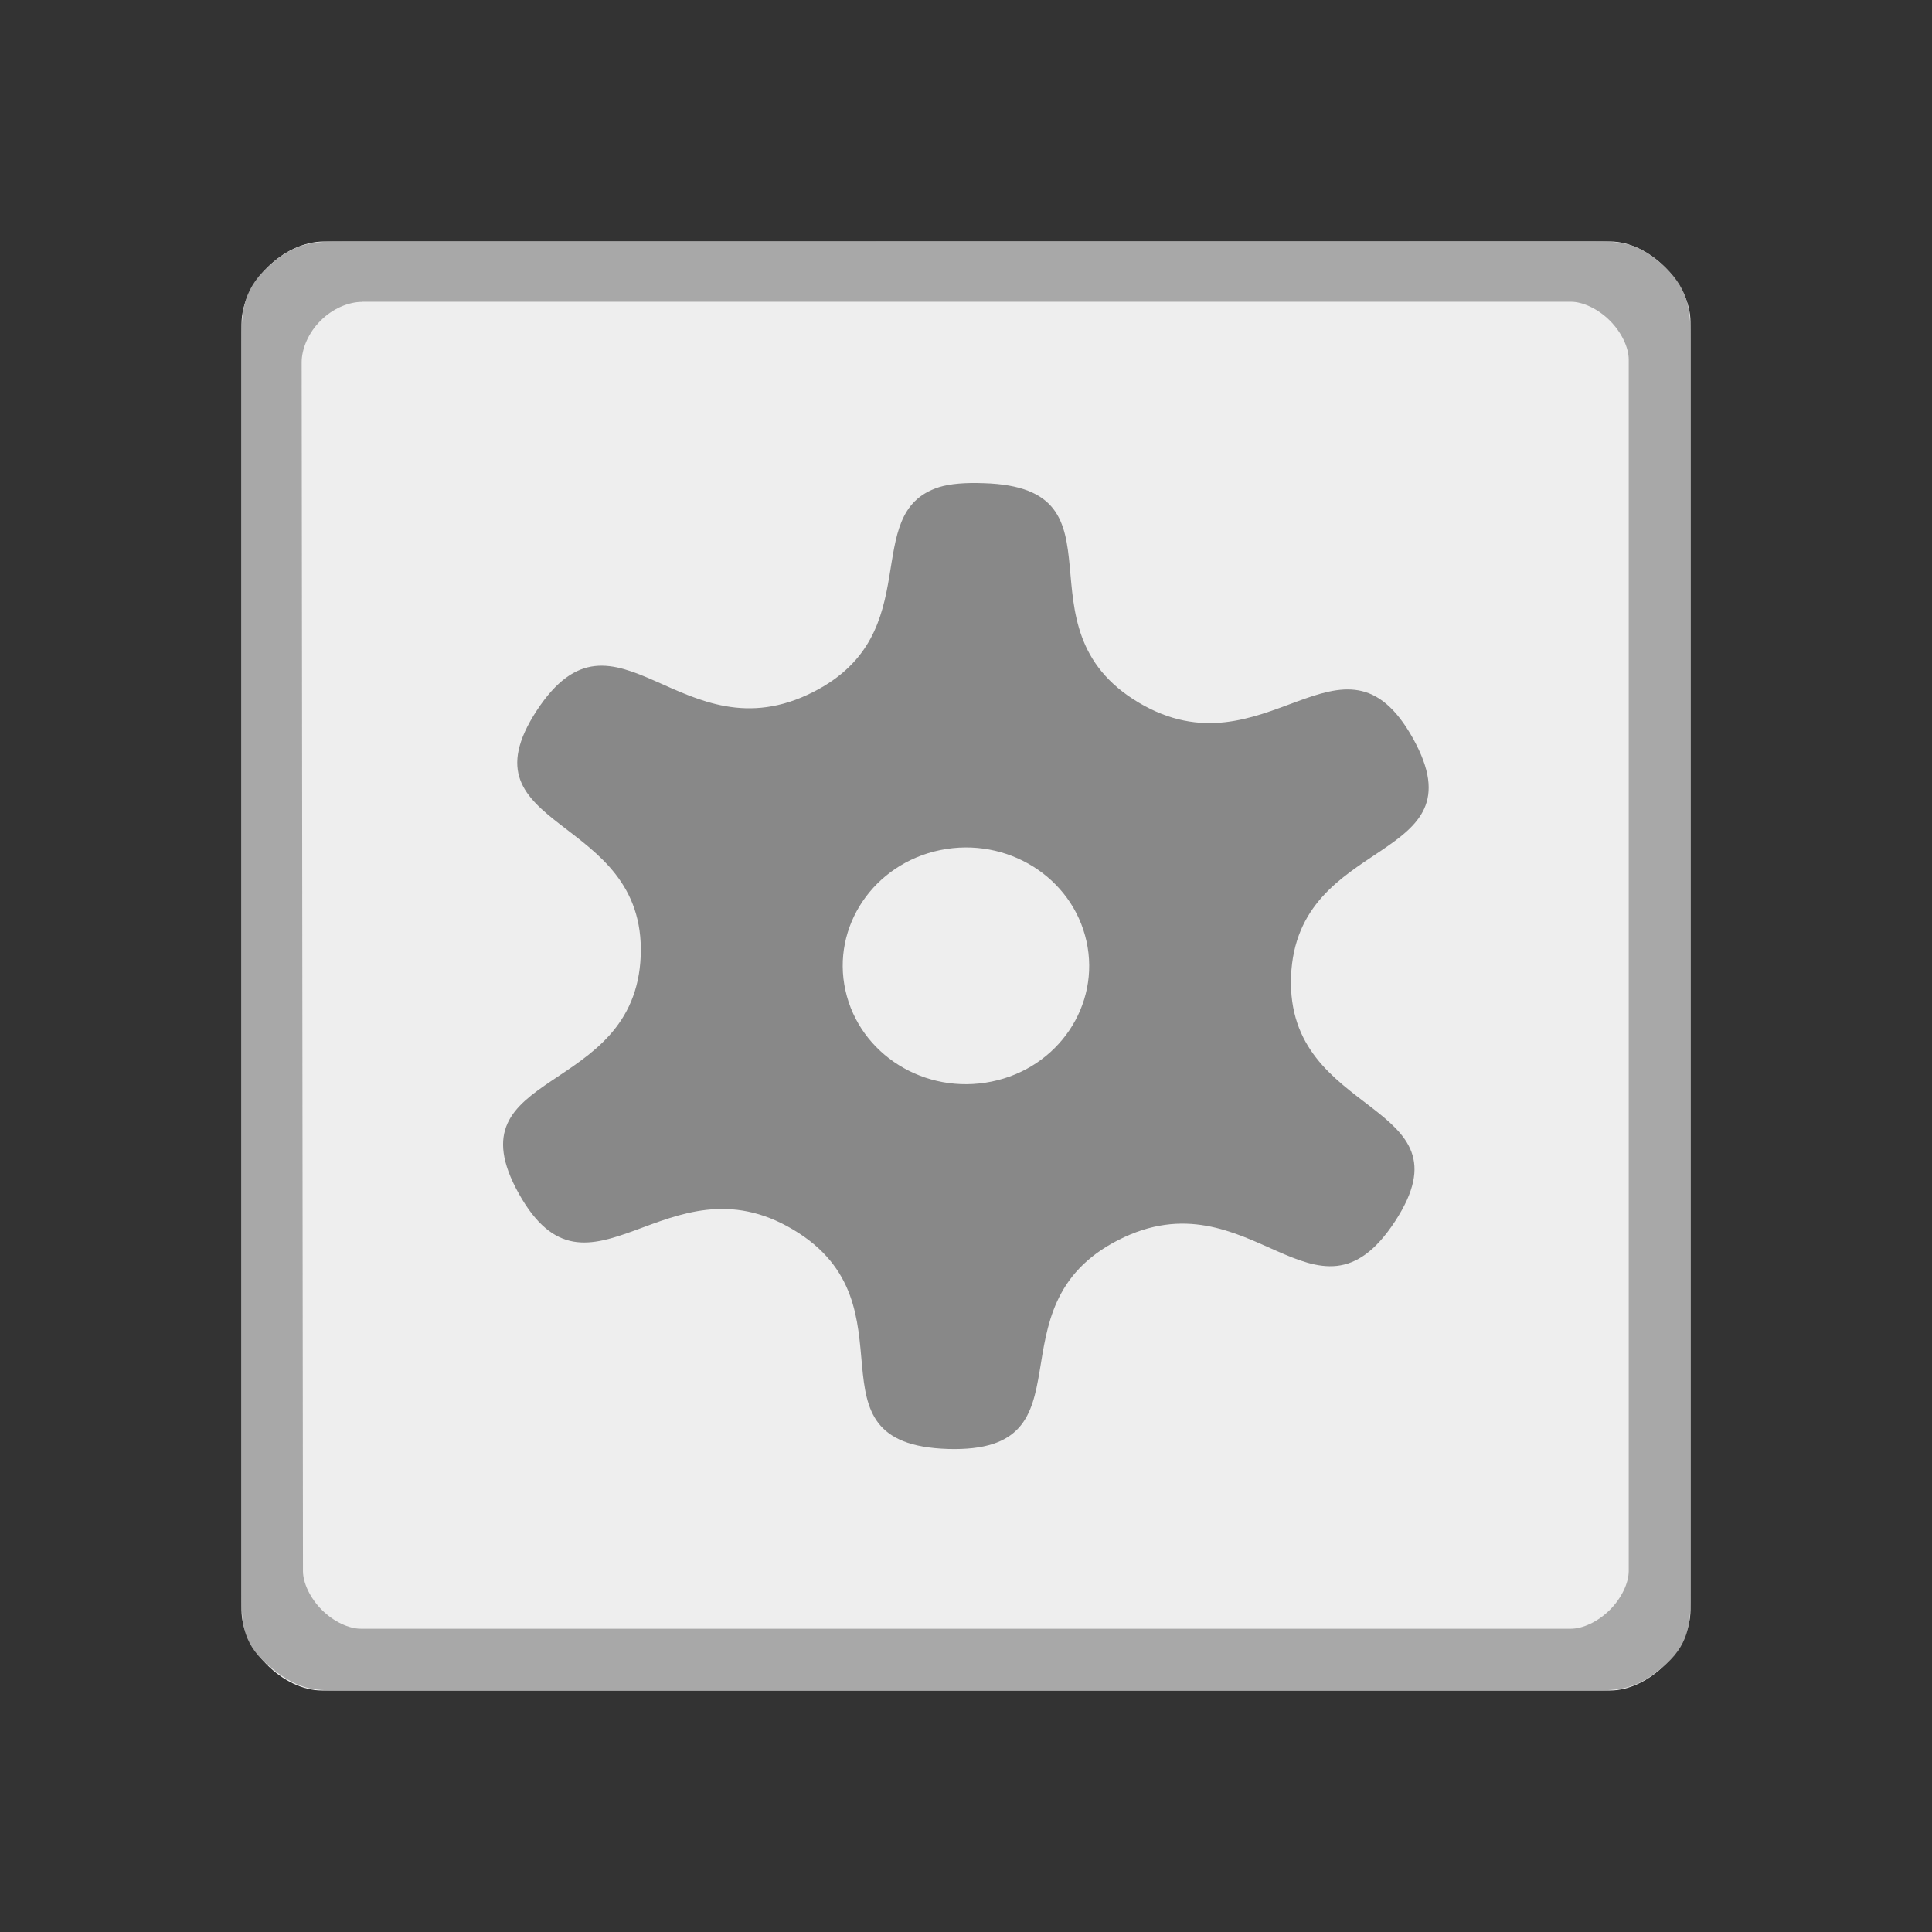
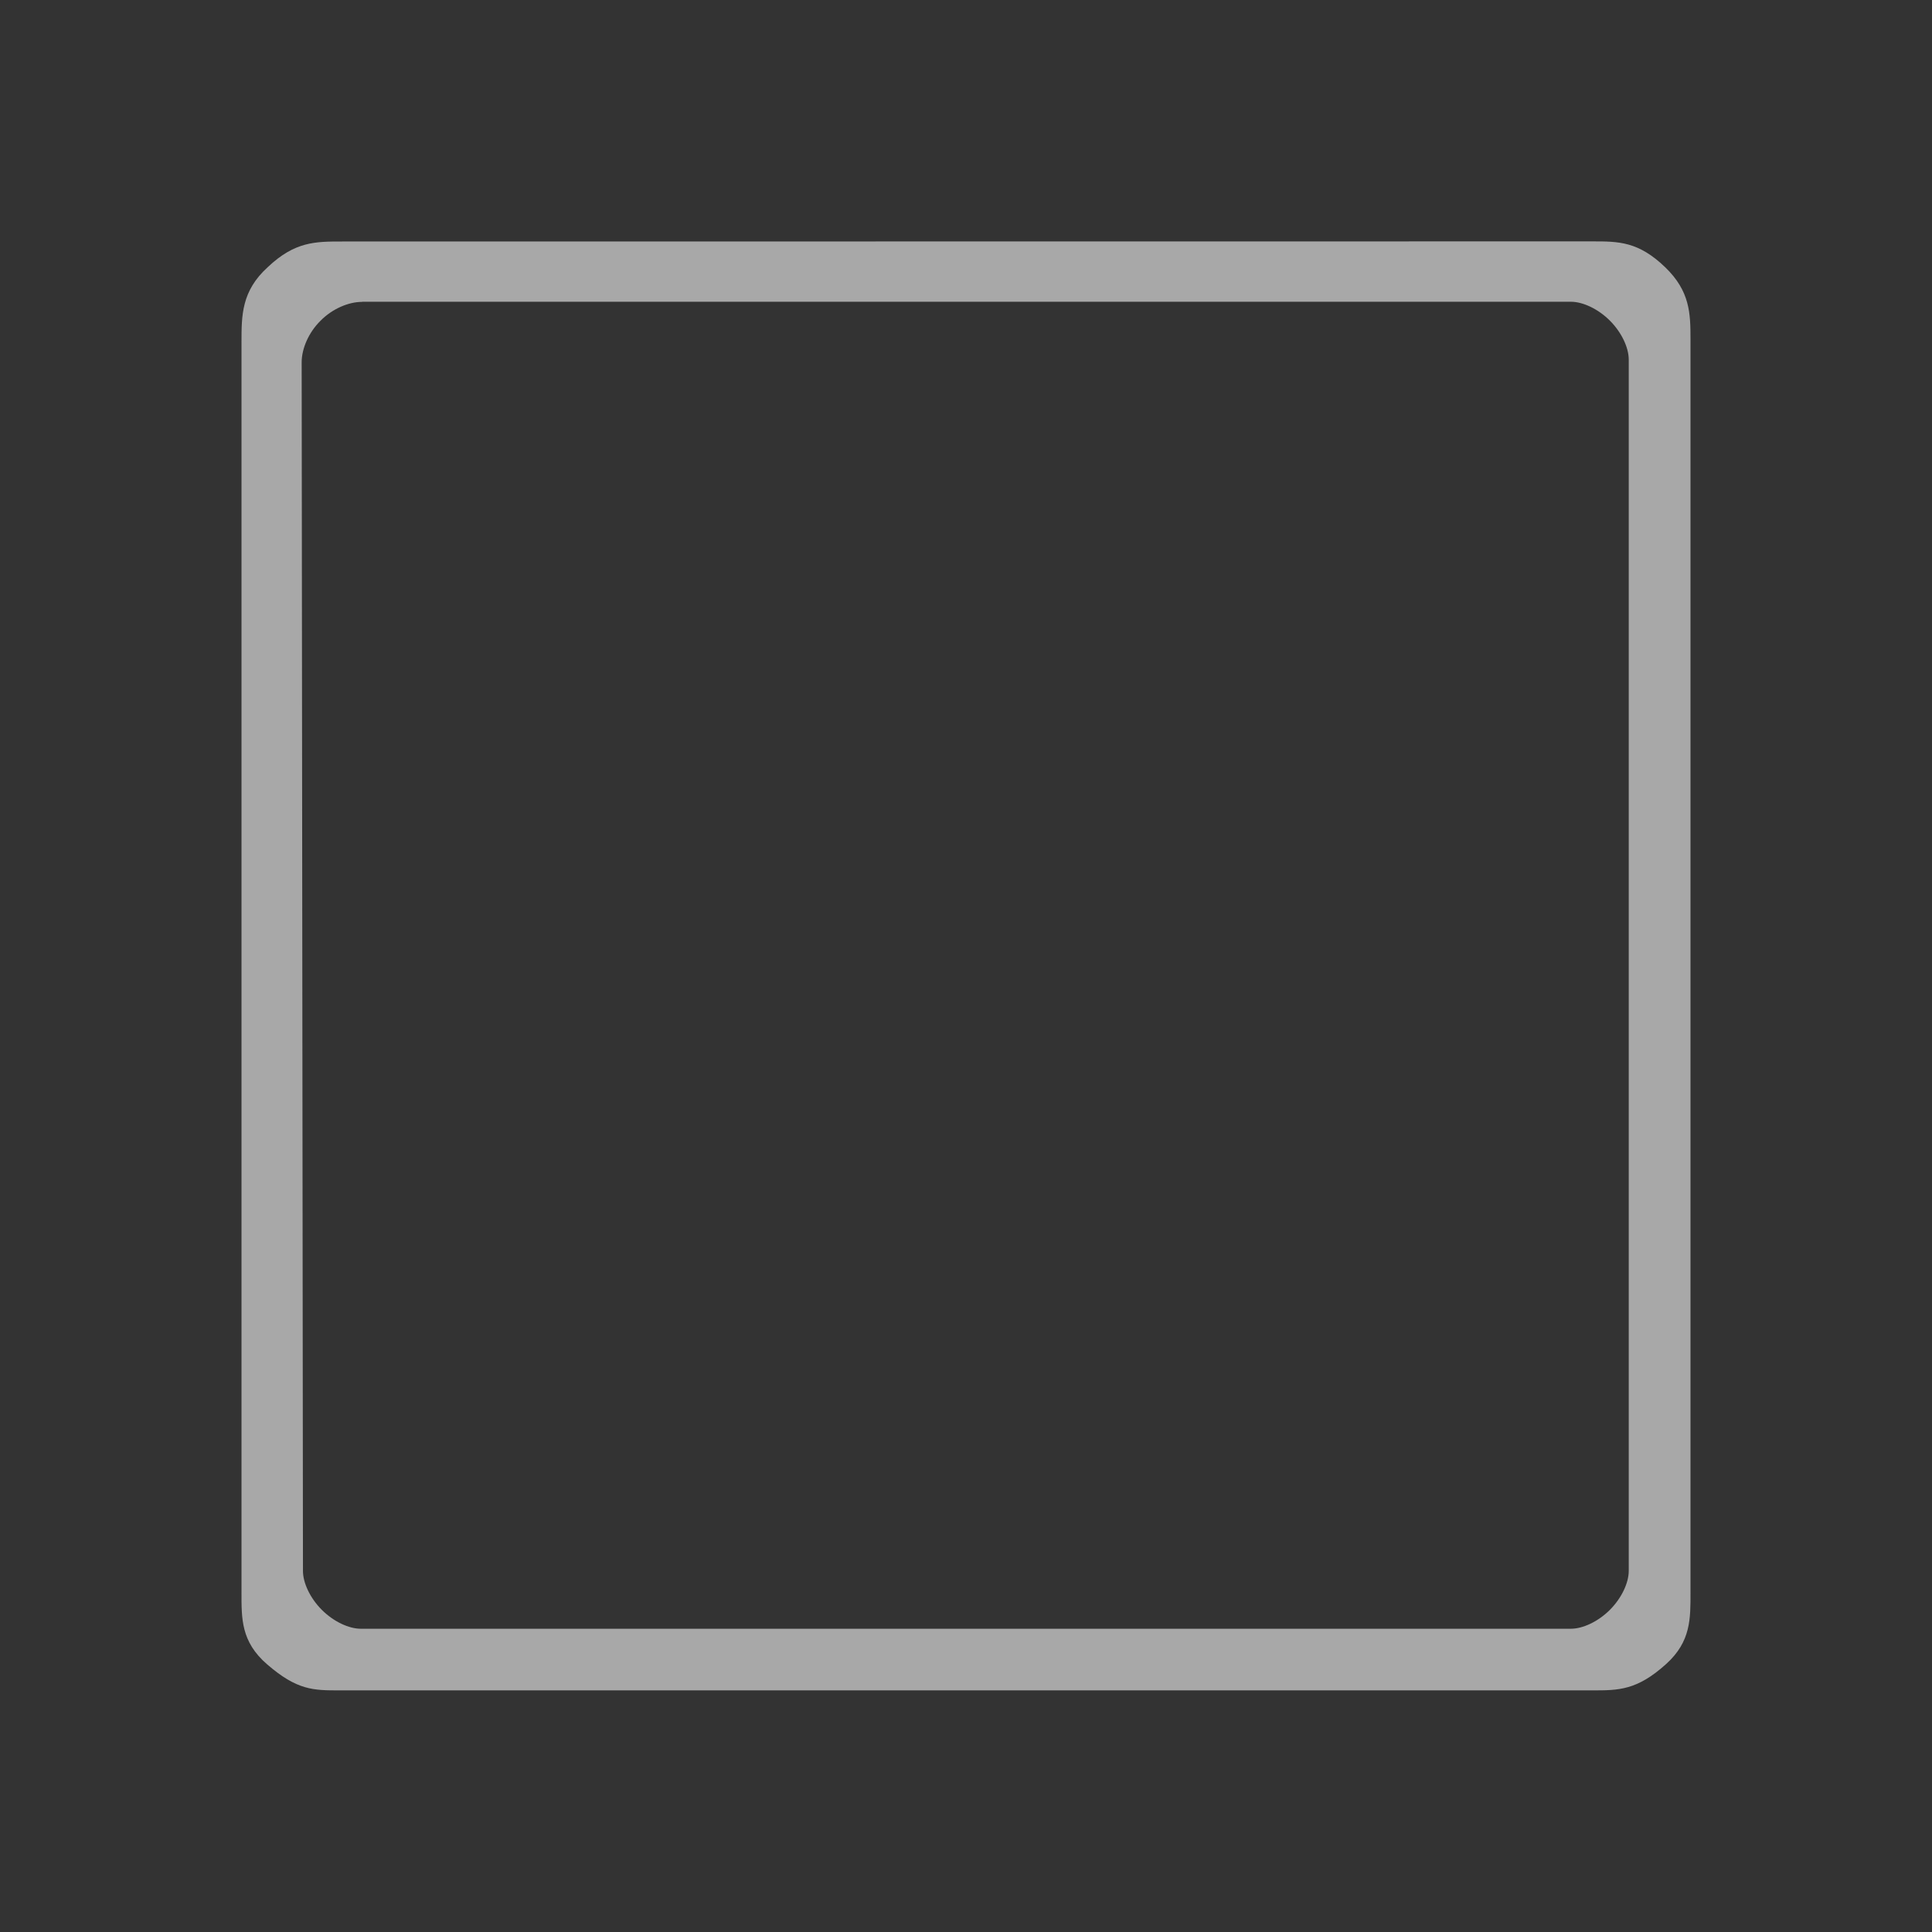
<svg xmlns="http://www.w3.org/2000/svg" viewBox="0 0 64 64" width="40" height="40">
  <rect x="0" y="0" width="64" height="64" fill="#333333" stroke="none" />
-   <path d="M 10.742,8 C 9.375,8 8,9.375 8,10.742 l 0,42.594 C 8,54.625 9.375,56 10.664,56 l 42.672,0 C 54.625,56 56,54.625 56,53.336 L 56,10.664 C 56,9.375 54.625,8 53.336,8 Z m 0,0" style="fill:#eee;fill-opacity:1;stroke:none;fill-rule:nonzero" />
-   <path d="m 31.1 16.14 c -2.672 0.859 -0.328 4.836 -4.156 6.781 -4.367 2.227 -6.539 -3.391 -9.164 0.617 c -2.625 4.02 3.617 3.391 3.445 8.117 -0.18 4.719 -6.359 3.719 -4.04 7.883 2.32 4.164 4.898 -1.305 9.09 1.195 4.195 2.492 0.18 7.109 5.125 7.266 4.945 0.148 1.273 -4.695 5.648 -6.922 4.367 -2.227 6.539 3.391 9.164 -0.617 2.625 -4.02 -3.617 -3.391 -3.445 -8.109 0.18 -4.727 6.359 -3.719 4.04 -7.891 -2.32 -4.164 -4.898 1.305 -9.09 -1.188 -4.195 -2.5 -0.18 -7.117 -5.125 -7.266 -0.617 -0.023 -1.109 0.016 -1.492 0.133 z m 0.047 12.02 c 2.211 -0.453 4.375 0.898 4.844 3.02 0.469 2.117 -0.938 4.203 -3.141 4.648 -2.211 0.453 -4.375 -0.898 -4.844 -3.02 -0.469 -2.117 0.938 -4.195 3.141 -4.648 z m 0 0" style="fill:#888;fill-opacity:1;stroke:none;fill-rule:nonzero" />
  <path d="m 11.336 8 c -0.891 0 -1.57 0 -2.469 0.852 -0.867 0.789 -0.867 1.594 -0.867 2.484 l 0 41.41 c 0 0.867 -0.02 1.637 0.848 2.387 0.996 0.863 1.535 0.863 2.402 0.863 l 41.5 0 c 0.867 0 1.477 0 2.445 -0.875 c 0.824 -0.746 0.805 -1.508 0.805 -2.375 l 0 -41.5 c 0 -0.867 -0.016 -1.598 -0.836 -2.391 -0.891 -0.859 -1.547 -0.859 -2.414 -0.859 m -40.75 2 40.04 0 c 0.391 0 0.898 0.234 1.289 0.625 0.391 0.391 0.625 0.898 0.625 1.289 l 0 40.13 c 0 0.391 -0.234 0.898 -0.625 1.289 -0.391 0.391 -0.898 0.625 -1.289 0.625 l -40.09 0 c -0.391 0 -0.898 -0.234 -1.289 -0.625 -0.391 -0.391 -0.625 -0.898 -0.625 -1.289 l -0.043 -40.04 c 0 -0.445 0.227 -0.984 0.625 -1.375 c 0.391 -0.398 0.93 -0.625 1.375 -0.625 m 0 0" style="fill:#a8a8a8;fill-opacity:1;stroke:none;fill-rule:nonzero" />
</svg>